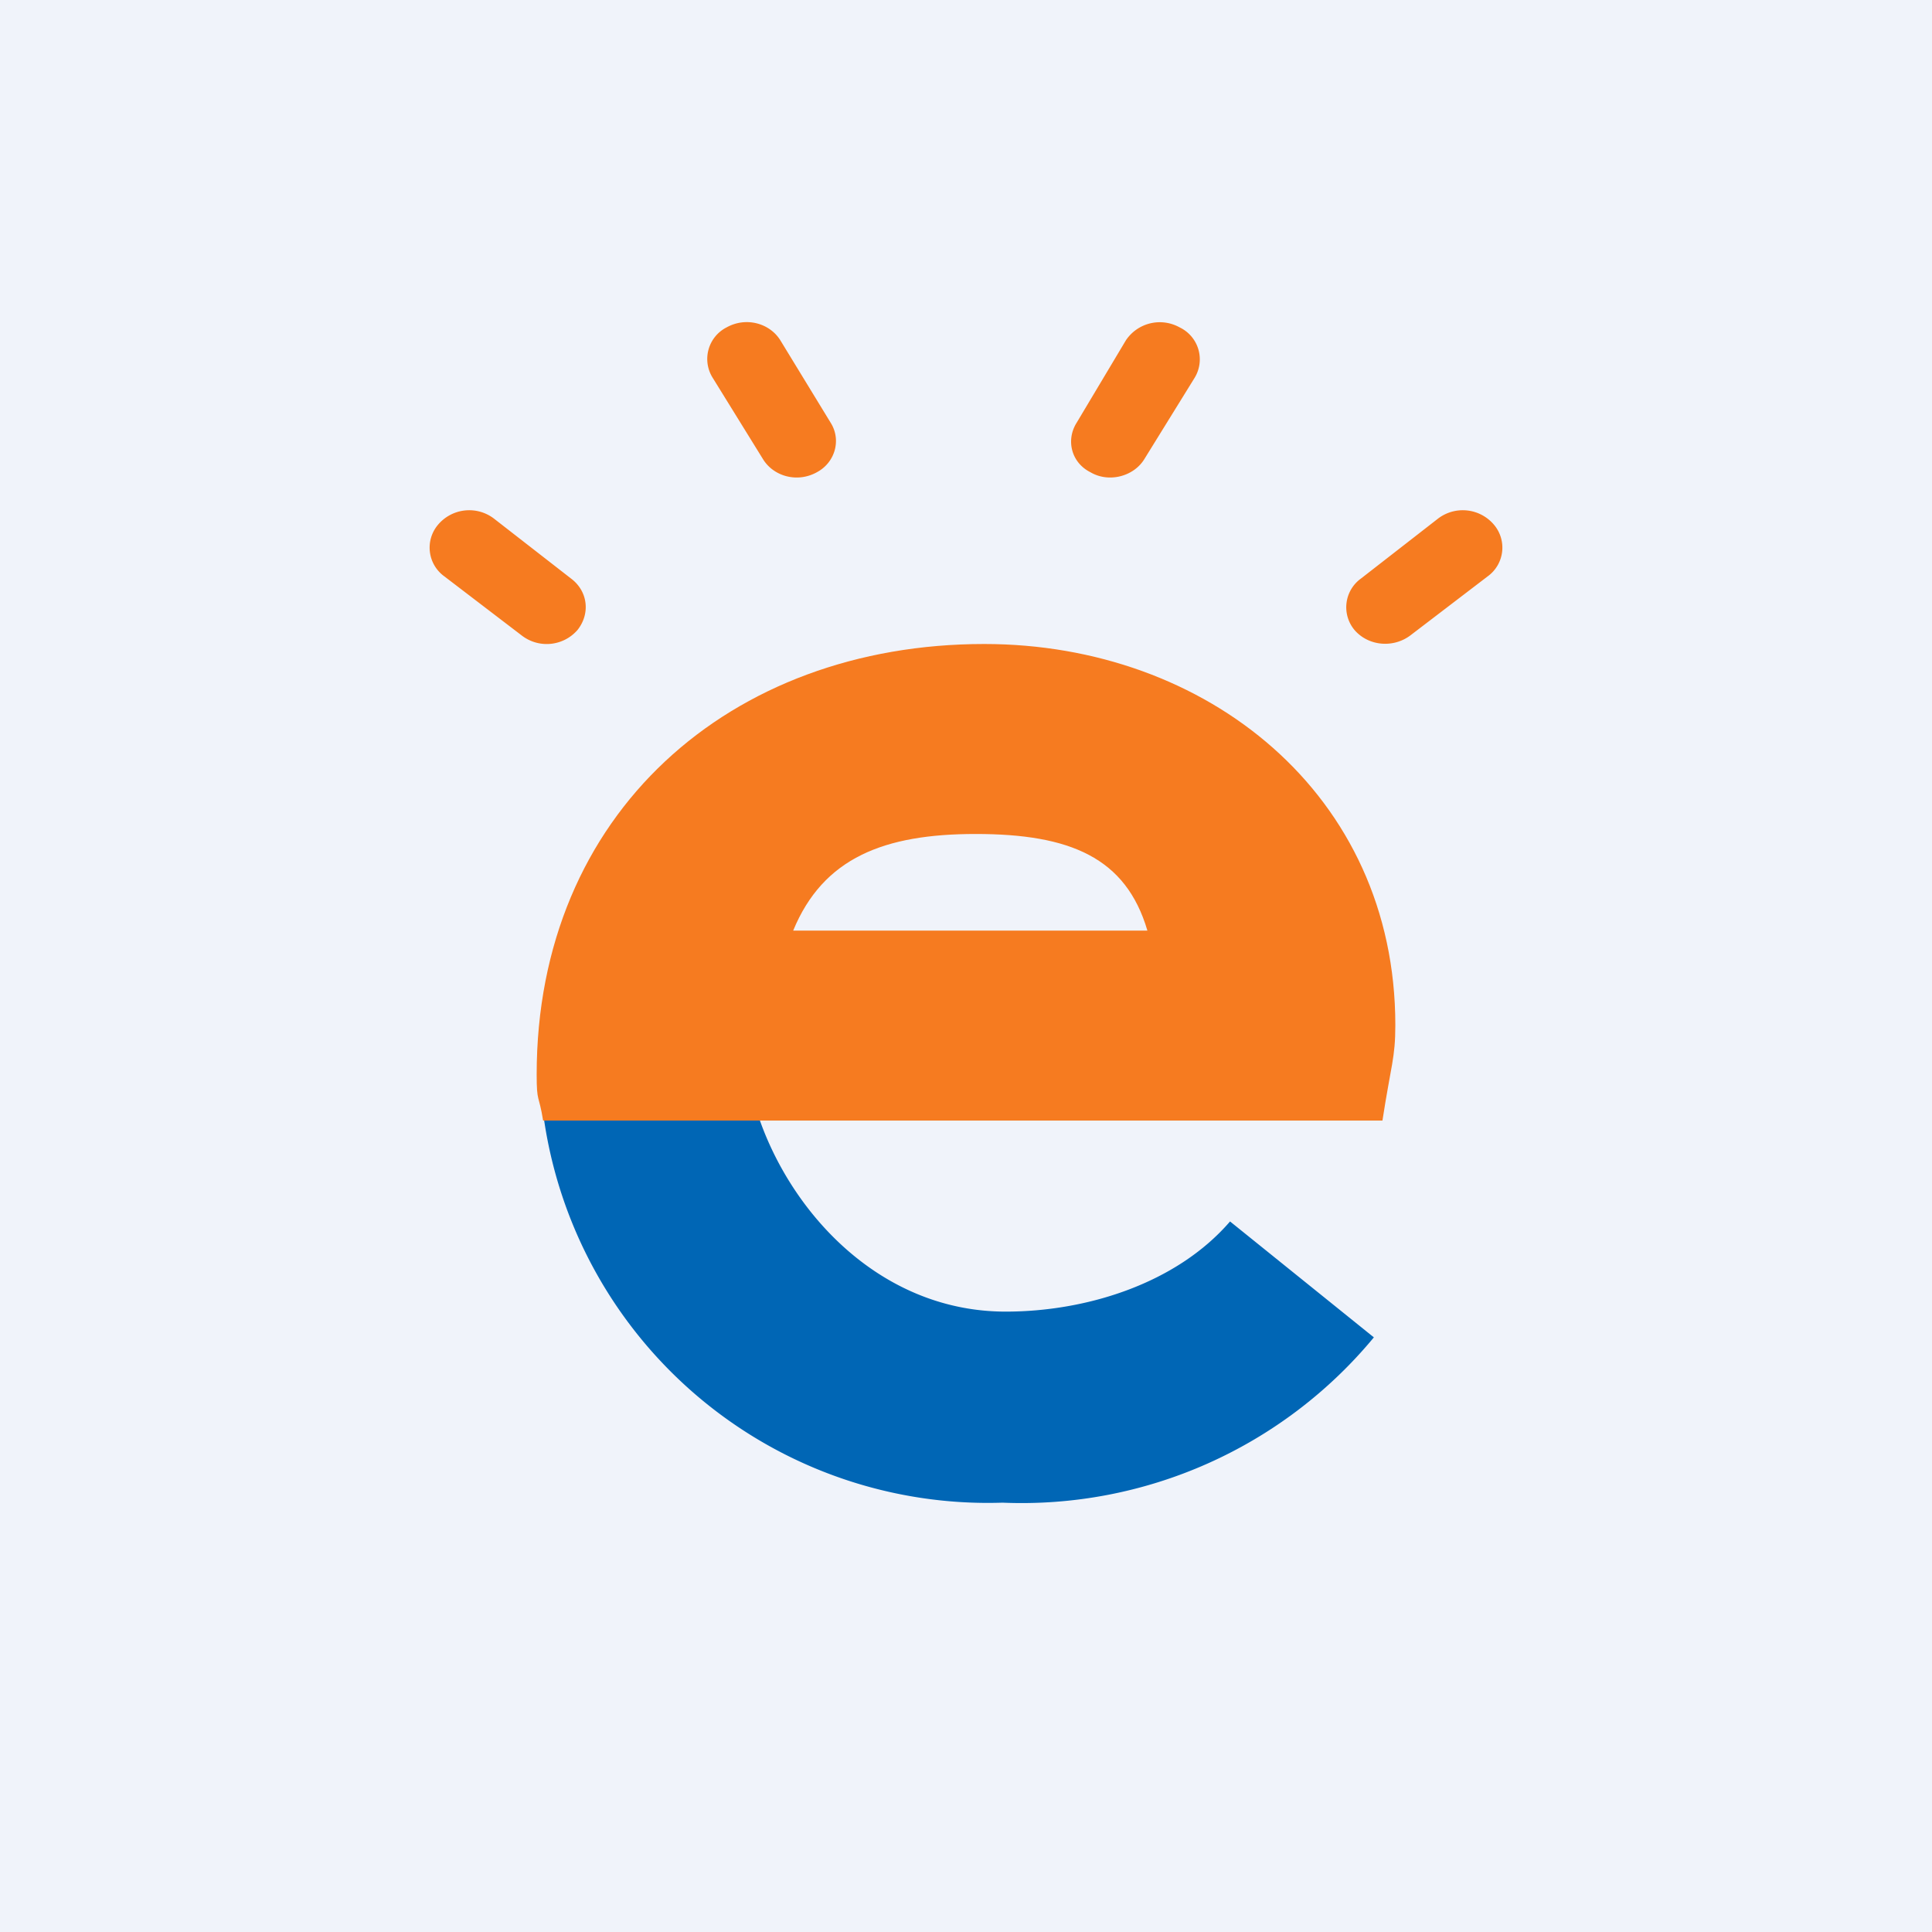
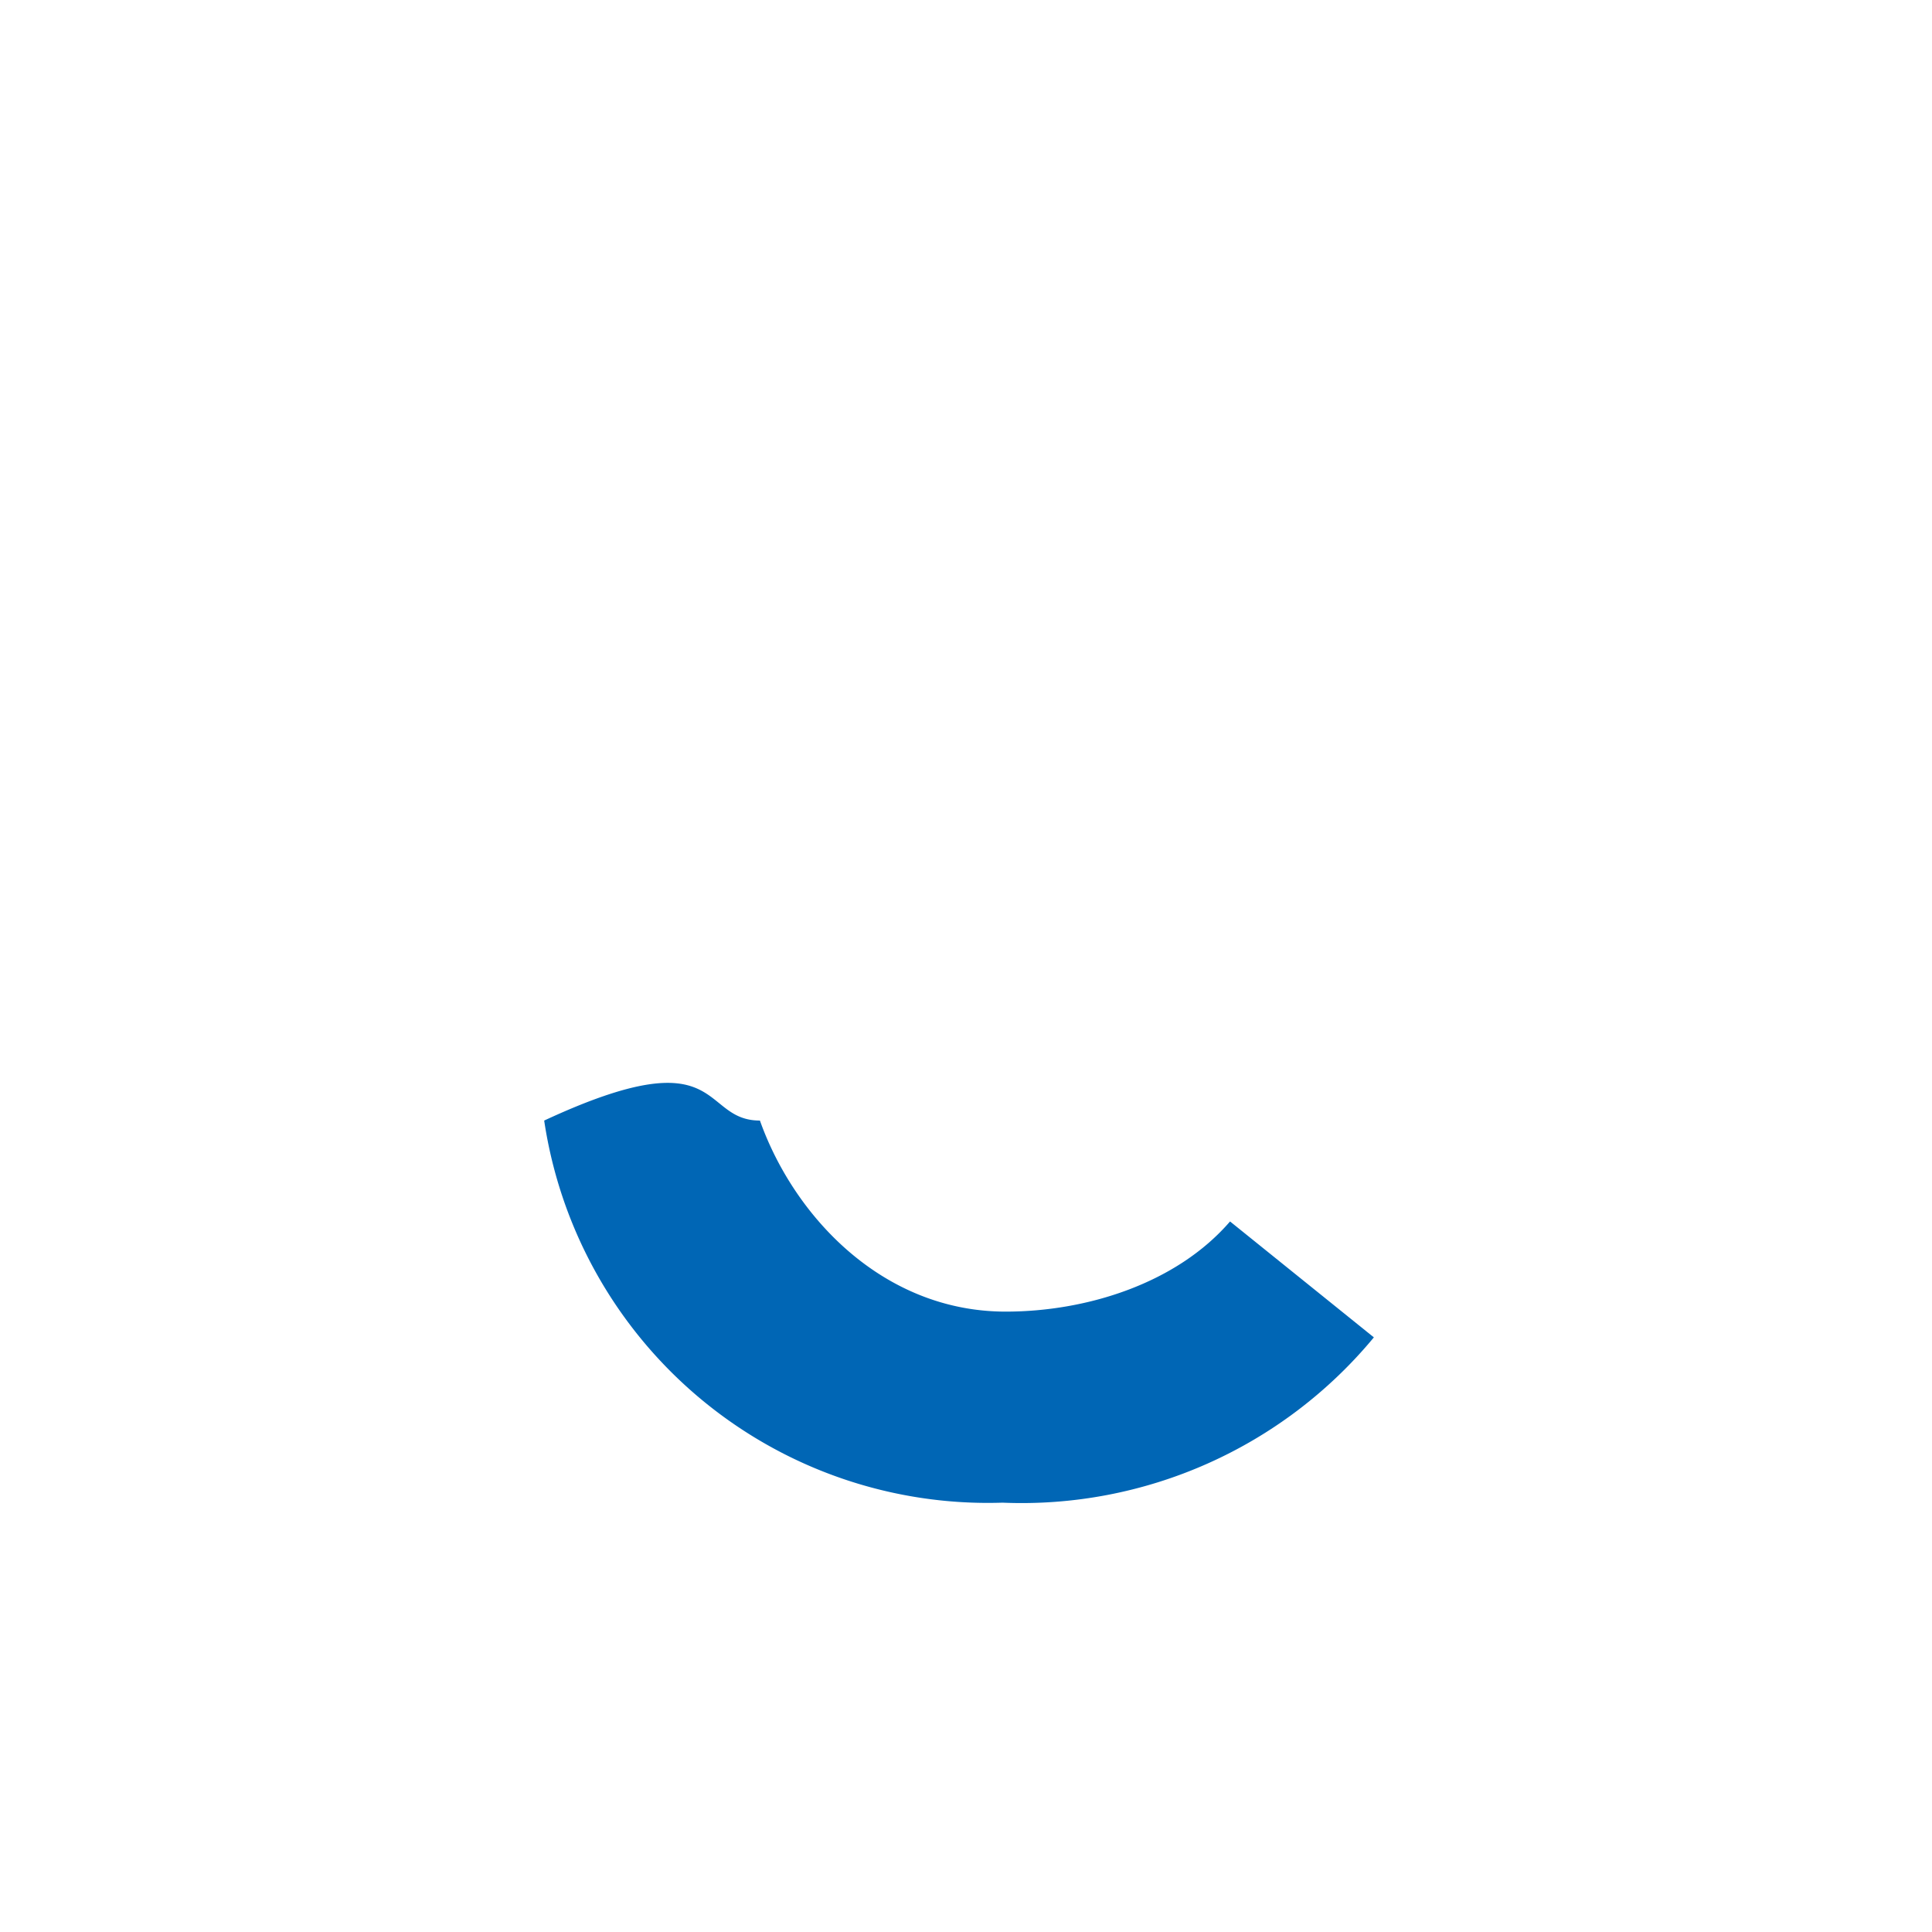
<svg xmlns="http://www.w3.org/2000/svg" width="18" height="18" viewBox="0 0 18 18">
-   <path fill="#F0F3FA" d="M0 0h18v18H0z" />
  <path d="m11.46 11.38 1.34 1.08A4.26 4.26 0 0 1 9.34 14a4.18 4.18 0 0 1-4.27-3.56c1.7-.79 1.44 0 2.01 0 .32.9 1.15 1.78 2.29 1.78.75 0 1.59-.26 2.09-.84Z" fill="#0066B5" />
-   <path fill-rule="evenodd" d="M7.35 10.44H5.06c-.04-.25-.06-.16-.06-.43C5 7.58 6.8 6 9.17 6 11.24 6 13 7.4 13 9.55c0 .31-.04.37-.12.89H7.35Zm.04-1.77c.28-.68.85-.9 1.7-.9.88 0 1.4.22 1.6.9h-3.3Z" fill="#F67B20" />
-   <path d="M6.64 3.52a.33.33 0 0 1 .13-.47c.18-.1.4-.04.5.12l.47.77c.1.16.04.37-.13.46-.18.1-.4.04-.5-.12l-.47-.76ZM11.13 3.52a.33.33 0 0 0-.14-.47.38.38 0 0 0-.5.12l-.46.77c-.1.16-.05.37.13.46.17.1.4.04.5-.12l.47-.76ZM13.86 5.37a.33.33 0 0 0 .06-.48.38.38 0 0 0-.52-.06l-.72.56a.33.33 0 0 0-.06.48c.13.15.36.17.52.05l.72-.55ZM4.14 5.37a.33.33 0 0 1-.06-.48.38.38 0 0 1 .52-.06l.72.56c.16.12.18.33.06.48a.38.38 0 0 1-.52.05l-.72-.55Z" fill="#F67B20" />
</svg>